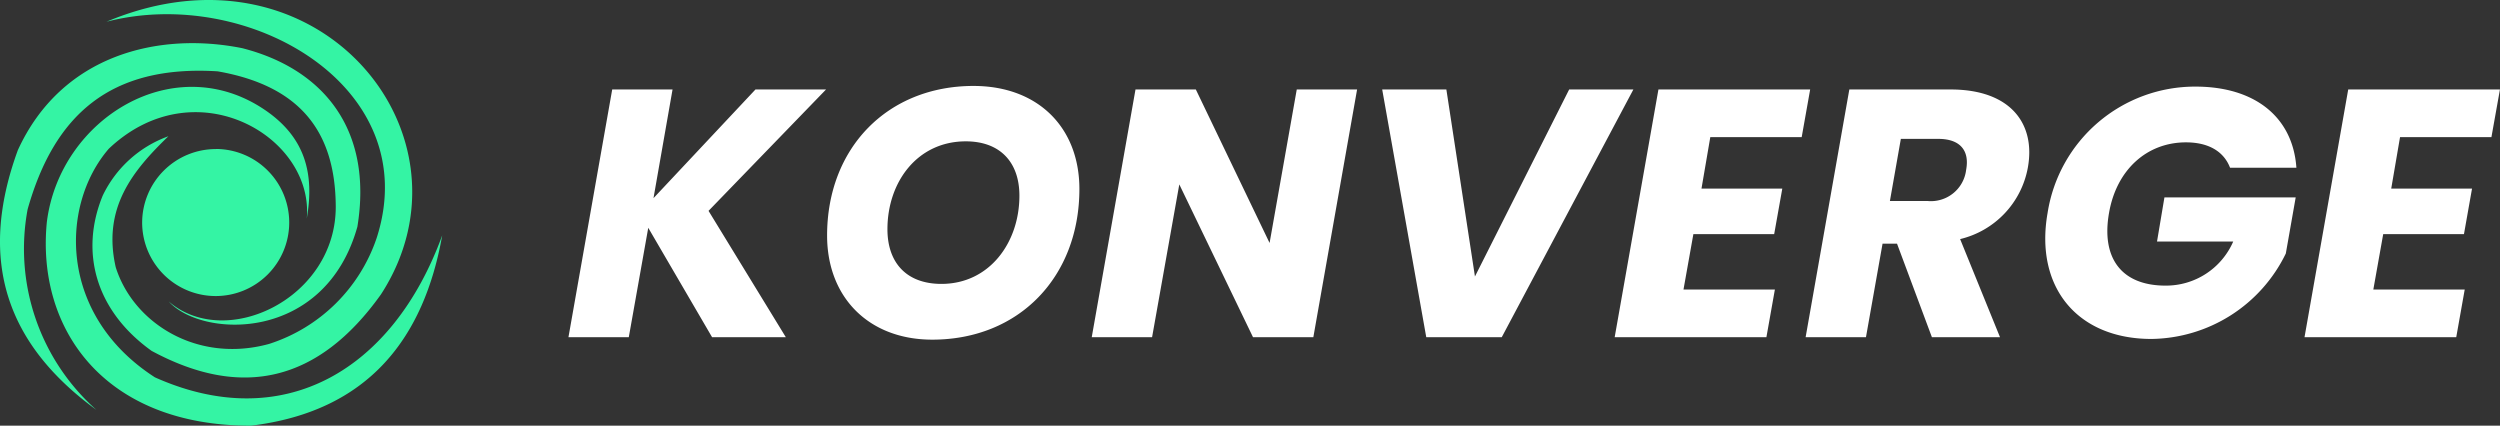
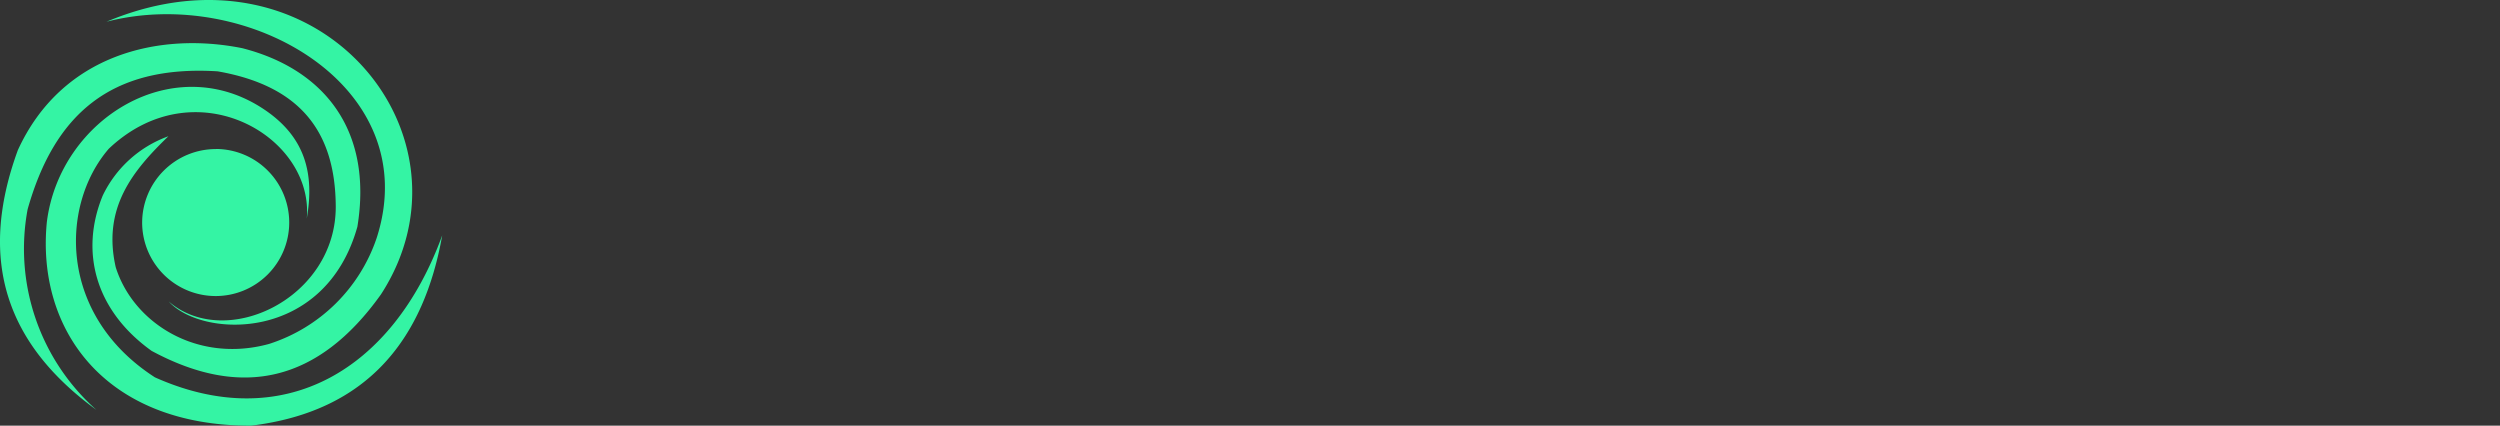
<svg xmlns="http://www.w3.org/2000/svg" width="247.975" height="42.223" viewBox="0 0 247.975 42.223">
  <rect x="0" y="0" width="247.975" height="42.223" fill="#333333" stroke="none" />
  <g id="Group_1" data-name="Group 1" transform="translate(-486 -224.375)">
    <path id="konverge-swirl" d="M30.427,21.686C31.116,14.1,20.987,7.66,12.7,13.22a14.611,14.611,0,0,0-1.909,1.534C5.967,20.34,5.742,31.23,15.369,37.43c12.716,5.686,23.6-.66,28.494-14.082-1.8,10.141-7.272,17.459-18.962,18.874C10.391,42.254,3.612,32.7,4.643,22.059,5.907,11.728,17.408,4.681,26.456,11.029,30.224,13.673,31.218,17.178,30.427,21.686ZM16.731,29.9c5.681,4.907,16.626-.32,16.572-9.442C33.259,13.017,29.735,8.5,21.584,7.075,10.913,6.411,5.374,11.425,2.74,20.762a21.363,21.363,0,0,0,6.827,19.9C.759,34.239-2.284,25.983,1.768,14.9,6.1,5.417,15.729,3.118,24.011,4.775c8,2.032,13.017,8.013,11.439,17.712C32.245,33.953,20.095,33.6,16.731,29.9Zm-.012-16.4c-3.548,3.426-6.579,7.114-5.241,13,1.755,5.592,8.14,9.563,15.215,7.613a16.619,16.619,0,0,0,10.66-10.482C42.219,8.613,24.632-1.491,10.561,2.157,31.586-6.685,47.966,13.509,37.785,29.205c-6.2,8.688-13.809,10.421-22.744,5.6C9.454,30.81,7.9,24.974,10.189,19.4A11.558,11.558,0,0,1,16.719,13.509Zm4.707,1.277A7.294,7.294,0,1,1,14.1,22.08,7.311,7.311,0,0,1,21.426,14.786Z" transform="translate(486 224.375)" fill="#34f4a4" fill-rule="evenodd" />
-     <path id="Path_72" data-name="Path 72" d="M14.63,0h7.315L14.28-12.53,25.935-24.57h-7L8.82-13.79l1.89-10.78H4.725L.385,0H6.37L8.3-10.85ZM51.065-14.7c0-6.09-4.1-10.22-10.5-10.22C32.06-24.92,26.04-18.8,26.04-10.08,26.04-3.955,30.17.245,36.47.245,45.08.245,51.065-5.985,51.065-14.7Zm-19.04,3.99c0-4.69,2.975-8.715,7.77-8.715,3.4,0,5.32,2.065,5.32,5.39,0,4.655-2.975,8.75-7.735,8.75C33.915-5.285,32.025-7.385,32.025-10.71Zm40.6-13.86L69.93-9.345,62.615-24.57H56.63L52.29,0h5.985l2.7-15.155L68.285,0H74.27l4.34-24.57ZM85.47,0h7.49l13.055-24.57h-6.37L90.3-6.02,87.465-24.57H81.1Zm38.08-24.57H108.5L104.16,0h15.05l.84-4.725h-9.065l.98-5.495h8.015l.805-4.515H112.77l.875-5.11h9.065Zm15.47,7.98a3.519,3.519,0,0,1-3.85,3.08h-3.71l1.085-6.16h3.71C138.495-19.67,139.37-18.445,139.02-16.59Zm-11.585-7.98L123.1,0h5.985l1.645-9.275h1.435L135.625,0h6.755l-3.955-9.73a8.937,8.937,0,0,0,6.72-7.105c.77-4.27-1.645-7.735-7.665-7.735ZM147.1-12.32C145.81-4.97,150.045.175,157.4.175A15.021,15.021,0,0,0,170.73-8.3l.98-5.565H158.69l-.735,4.375h7.56a7.269,7.269,0,0,1-6.72,4.375c-4.3,0-6.4-2.66-5.6-7.21.735-4.27,3.745-7,7.63-7,2.205,0,3.745.875,4.375,2.52h6.58c-.35-5.04-4.13-8.05-10.01-8.05A14.81,14.81,0,0,0,147.1-12.32Zm44.87-12.25h-15.05L172.585,0h15.05l.84-4.725H179.41l.98-5.495H188.4l.8-4.515h-8.015l.875-5.11h9.065Z" transform="translate(542 257.82)" fill="#fff" />
  </g>
</svg>